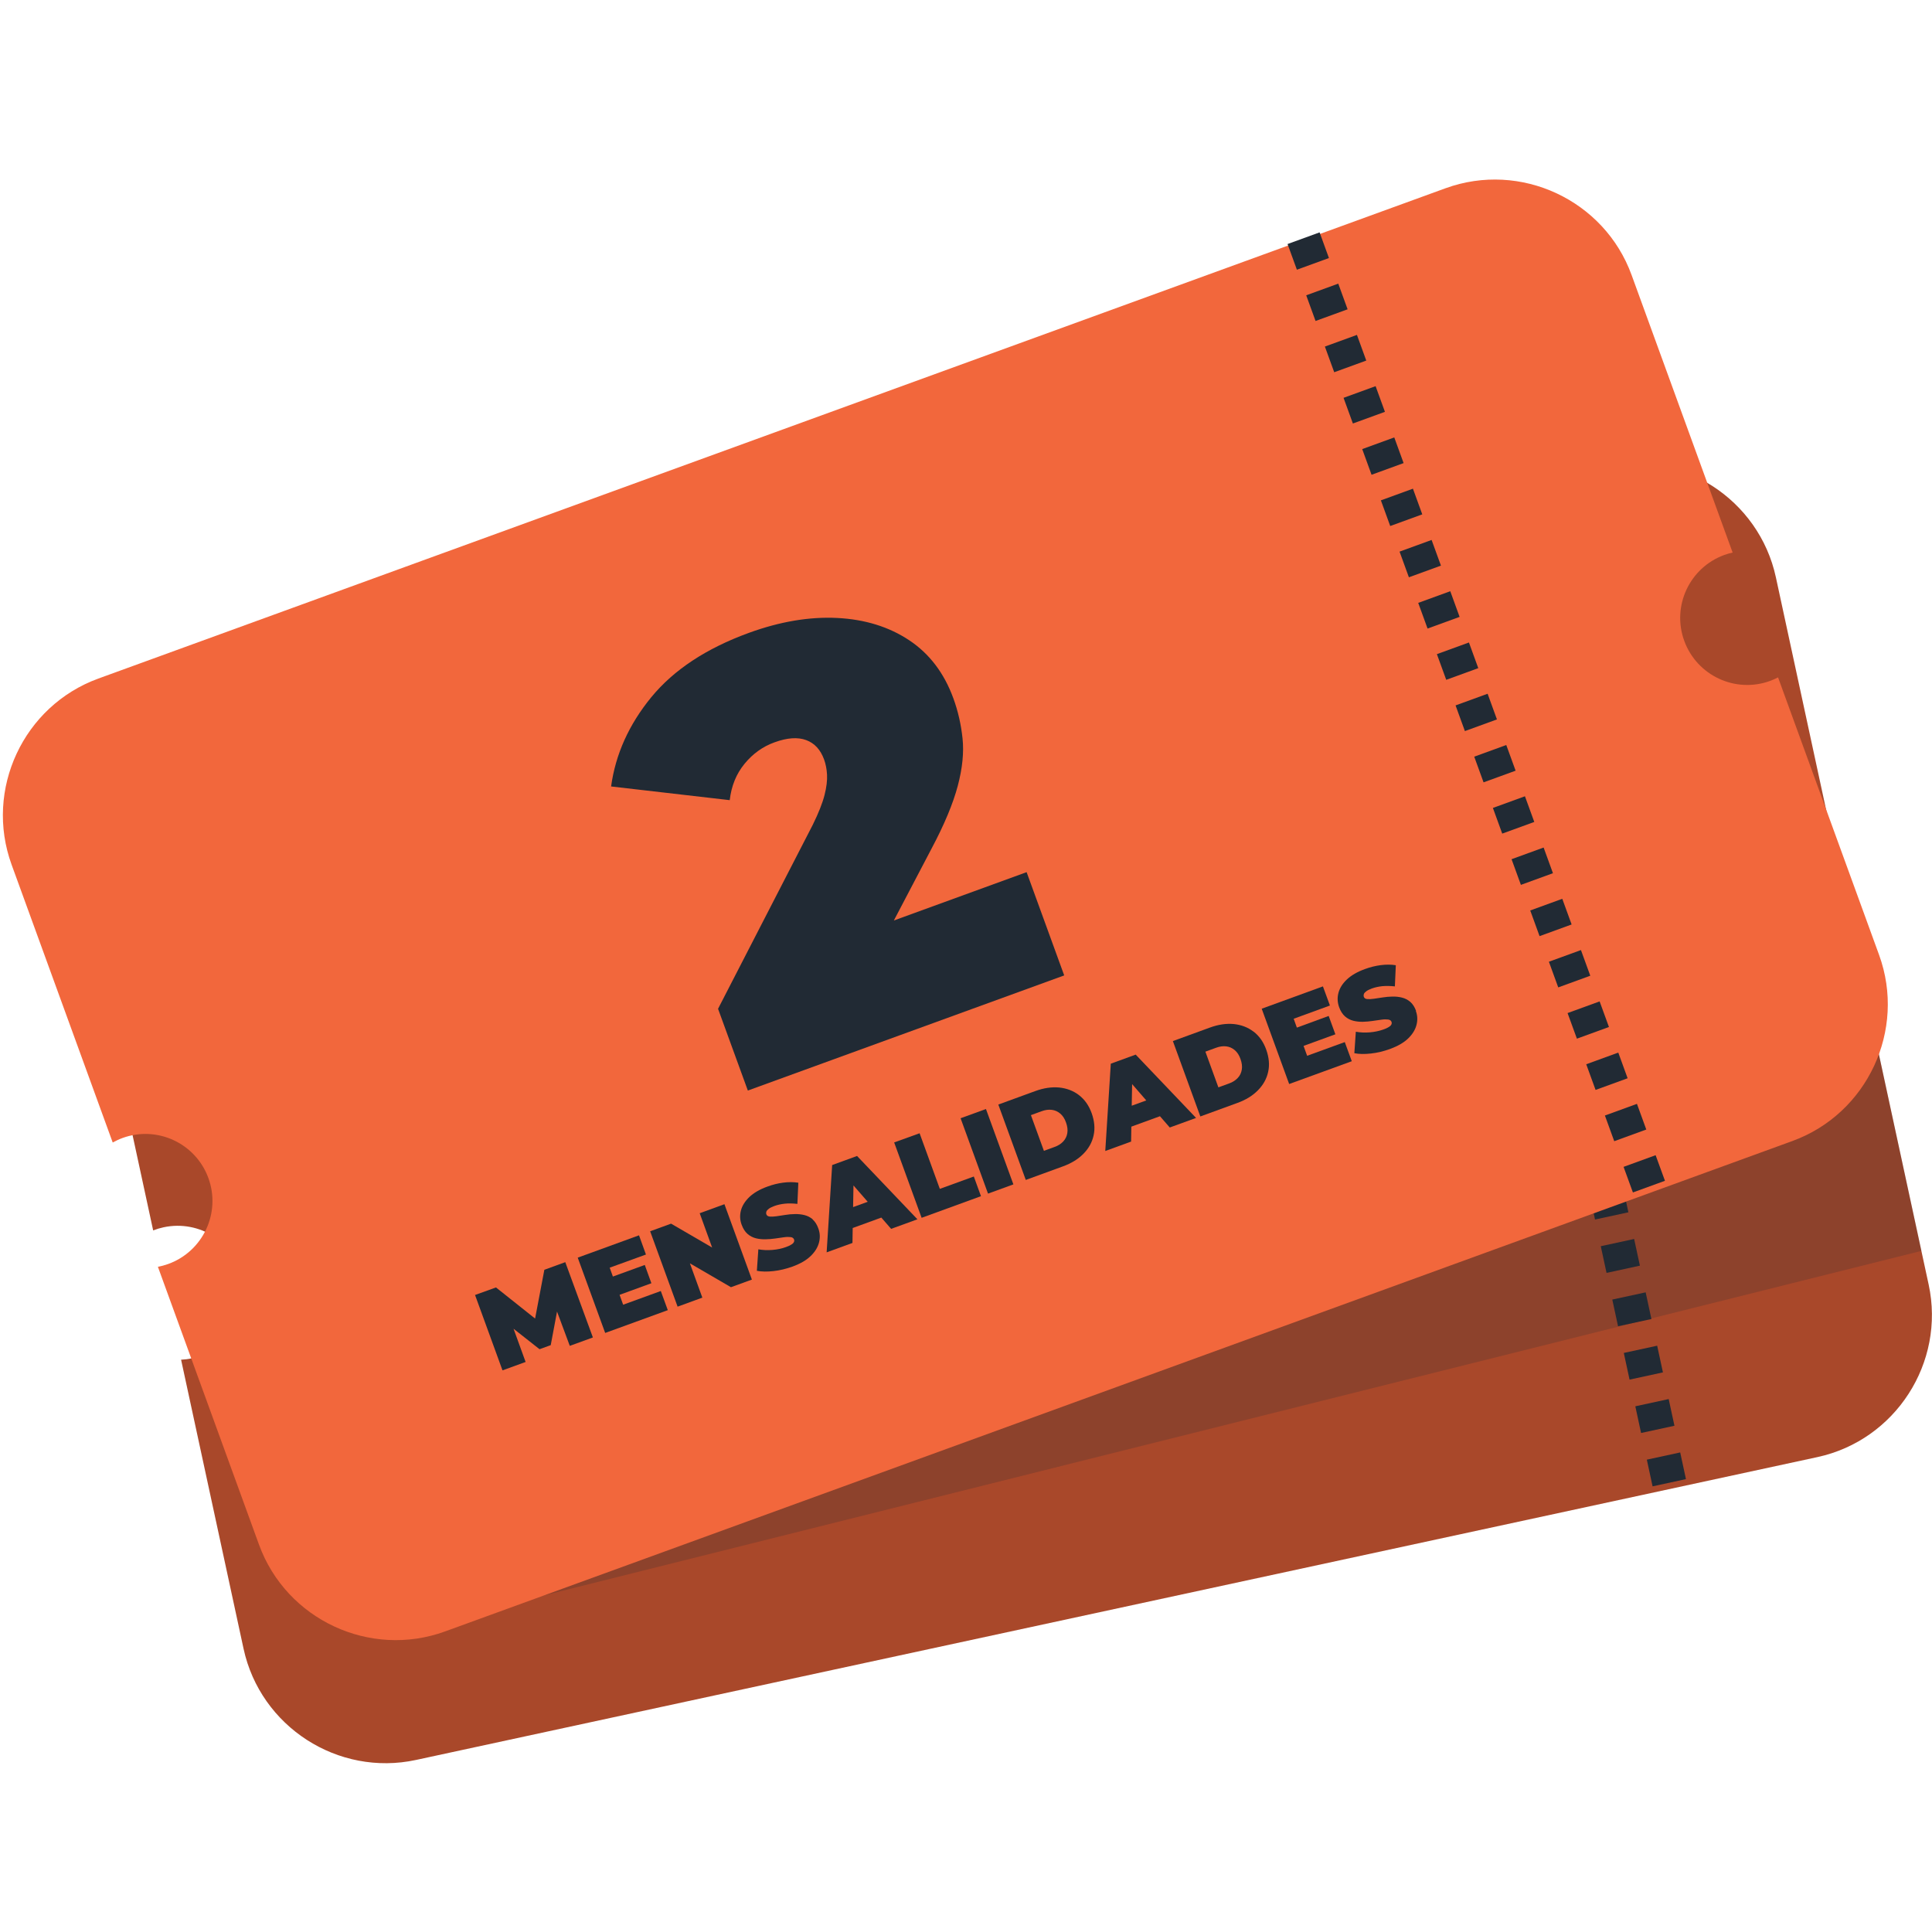
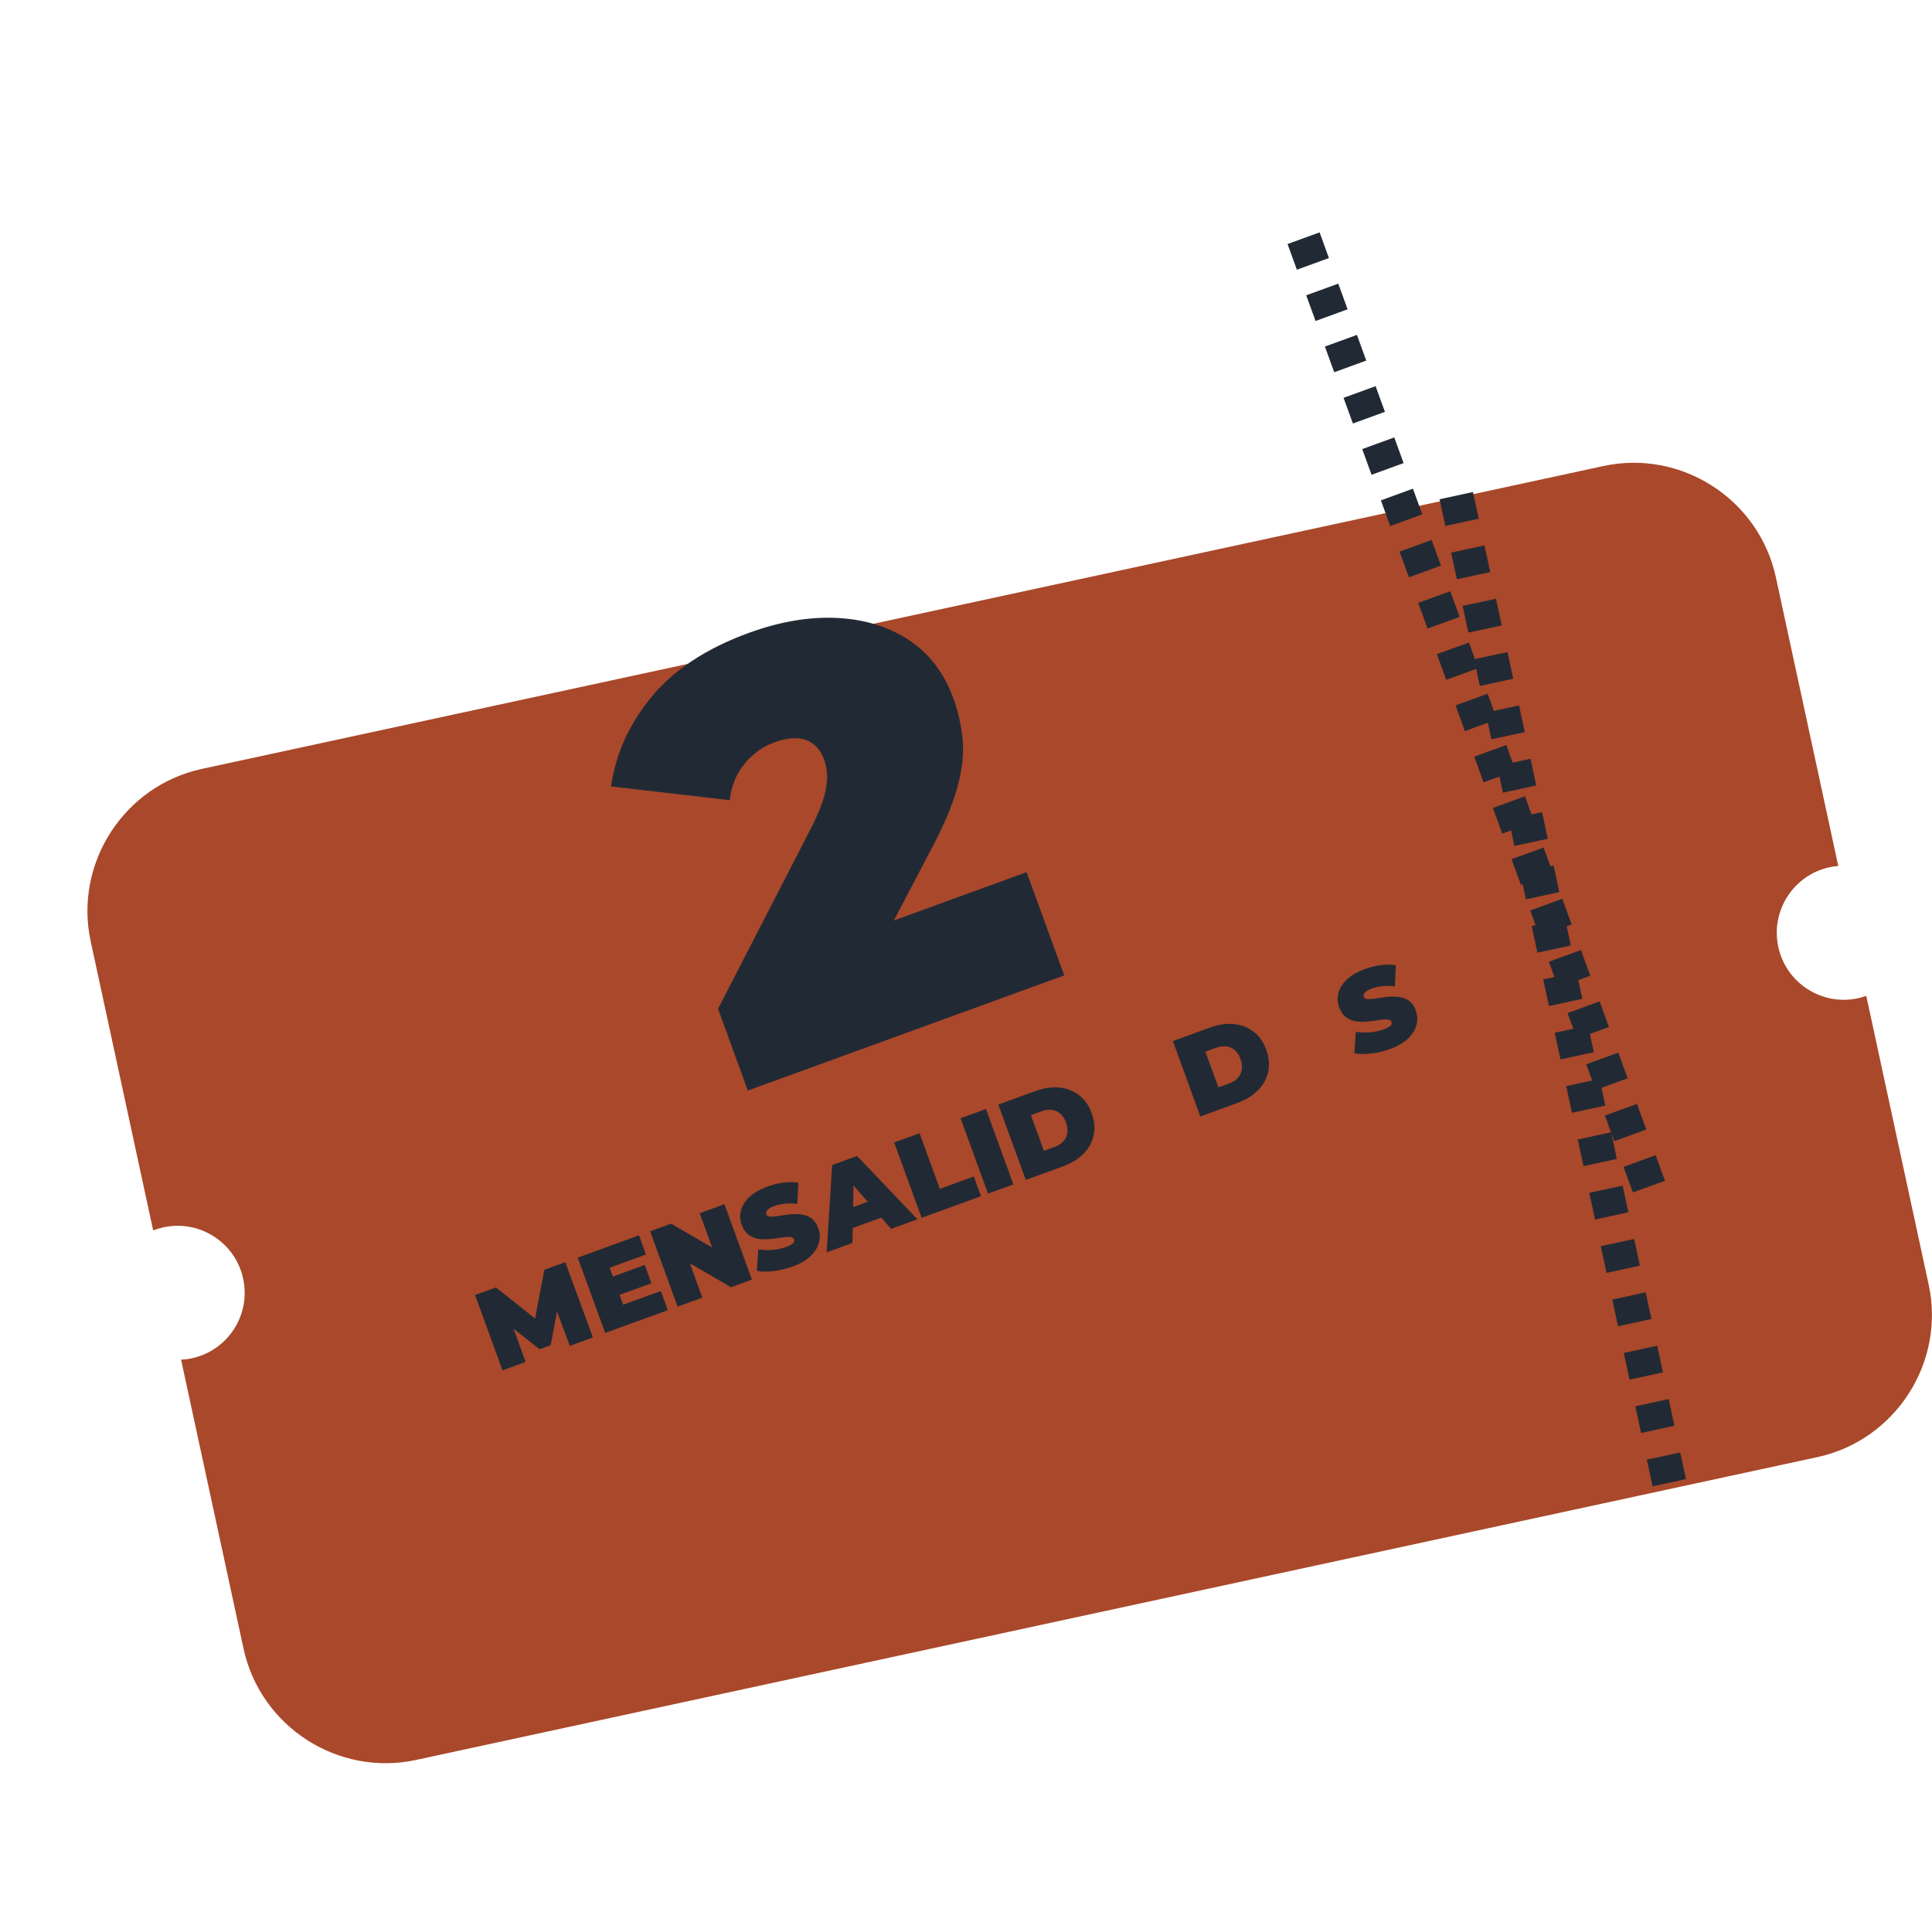
<svg xmlns="http://www.w3.org/2000/svg" id="a" viewBox="0 0 248.37 248">
  <path d="m228.61,121.72c-1-4.65,1.95-9.23,6.6-10.24.37-.08.74-.13,1.11-.16l-8.02-37.11c-2.17-10.03-12.15-16.47-22.18-14.3L25.96,98.84c-10.03,2.17-16.47,12.15-14.3,22.18l8.03,37.15c.43-.17.87-.3,1.33-.4,4.65-1,9.23,1.95,10.24,6.6s-1.95,9.23-6.6,10.24c-.46.1-.92.16-1.38.18l8.03,37.15c2.17,10.03,12.15,16.47,22.18,14.3l180.15-38.93c10.03-2.17,16.47-12.15,14.3-22.18l-8.02-37.11c-.35.12-.7.23-1.07.31-4.65,1-9.23-1.95-10.24-6.6Z" fill="#a9482a" stroke-width="0" />
-   <polygon points="55.24 208.76 247.01 160.8 239.92 128.01 67.2 198.97 55.24 208.76" fill="#212a34" opacity=".2" stroke-width="0" />
  <path d="m212.45,191.07l-.74-3.43,4.29-.93.74,3.43-4.29.93Zm-1.48-6.86l-.74-3.43,4.29-.93.74,3.43-4.29.93Zm-1.48-6.86l-.74-3.43,4.29-.93.74,3.43-4.29.93Zm-1.48-6.86l-.74-3.43,4.29-.93.74,3.43-4.29.93Zm-1.48-6.86l-.74-3.43,4.29-.93.74,3.43-4.29.93Zm-1.48-6.86l-.74-3.43,4.29-.93.74,3.43-4.29.93Zm-1.48-6.86l-.74-3.43,4.29-.93.74,3.43-4.29.93Zm-1.48-6.86l-.74-3.43,4.29-.93.74,3.43-4.29.93Zm-1.48-6.86l-.74-3.43,4.29-.93.74,3.43-4.29.93Zm-1.48-6.86l-.74-3.43,4.29-.93.74,3.43-4.29.93Zm-1.48-6.86l-.74-3.43,4.29-.93.74,3.43-4.29.93Zm-1.48-6.86l-.74-3.43,4.29-.93.74,3.43-4.29.93Zm-1.48-6.86l-.74-3.43,4.29-.93.74,3.43-4.29.93Zm-1.48-6.85l-.74-3.43,4.29-.93.74,3.43-4.29.93Zm-1.48-6.86l-.74-3.43,4.29-.93.74,3.43-4.29.93Zm-1.48-6.86l-.74-3.43,4.29-.93.74,3.43-4.29.93Zm-1.48-6.86l-.74-3.43,4.29-.92.74,3.43-4.29.92Zm-1.48-6.85l-.74-3.43,4.29-.93.74,3.43-4.29.93Zm-1.48-6.86l-.74-3.43,4.29-.93.74,3.43-4.29.93Z" fill="#212a34" stroke-width="0" />
-   <path d="m216.52,82.38c-1.63-4.47.68-9.41,5.15-11.04.36-.13.71-.23,1.07-.31l-12.99-35.68c-3.51-9.64-14.27-14.66-23.92-11.15L12.64,87.23c-9.64,3.51-14.66,14.27-11.15,23.92l13,35.72c.4-.22.82-.42,1.26-.58,4.47-1.63,9.41.68,11.04,5.15,1.63,4.47-.68,9.41-5.15,11.04-.44.16-.89.28-1.34.37l13,35.72c3.51,9.64,14.27,14.66,23.92,11.15l173.2-63.04c9.64-3.51,14.66-14.27,11.15-23.92l-12.99-35.68c-.33.17-.67.32-1.02.45-4.47,1.63-9.41-.68-11.04-5.15Z" fill="#f2673c" stroke-width="0" />
  <path d="m209.92,153.29l-1.2-3.29,4.12-1.5,1.2,3.29-4.12,1.5Zm-2.4-6.59l-1.2-3.3,4.12-1.5,1.2,3.3-4.12,1.5Zm-2.4-6.59l-1.2-3.3,4.12-1.5,1.2,3.3-4.12,1.5Zm-2.4-6.59l-1.2-3.29,4.12-1.5,1.2,3.29-4.12,1.5Zm-2.4-6.59l-1.2-3.3,4.12-1.5,1.2,3.3-4.12,1.5Zm-2.4-6.59l-1.2-3.3,4.12-1.5,1.2,3.3-4.12,1.5Zm-2.4-6.59l-1.2-3.3,4.12-1.5,1.2,3.3-4.12,1.5Zm-2.4-6.59l-1.2-3.3,4.12-1.5,1.2,3.3-4.12,1.5Zm-2.4-6.59l-1.2-3.3,4.12-1.5,1.2,3.3-4.12,1.5Zm-2.4-6.59l-1.2-3.3,4.12-1.5,1.2,3.3-4.12,1.5Zm-2.4-6.59l-1.2-3.3,4.12-1.5,1.2,3.3-4.12,1.5Zm-2.4-6.59l-1.2-3.3,4.12-1.5,1.2,3.3-4.12,1.5Zm-2.4-6.59l-1.2-3.3,4.12-1.5,1.2,3.3-4.12,1.5Zm-2.4-6.59l-1.2-3.3,4.12-1.5,1.2,3.3-4.12,1.5Zm-2.4-6.59l-1.2-3.3,4.12-1.5,1.2,3.3-4.12,1.5Zm-2.4-6.59l-1.2-3.3,4.12-1.5,1.2,3.3-4.12,1.5Zm-2.4-6.59l-1.2-3.3,4.12-1.5,1.2,3.3-4.12,1.5Zm-2.4-6.59l-1.2-3.3,4.12-1.5,1.2,3.3-4.12,1.5Zm-2.4-6.59l-1.2-3.3,4.12-1.5,1.2,3.3-4.12,1.5Z" fill="#212a34" stroke-width="0" />
  <path d="m132.02,112.1l-17.11,6.23,4.84-9.23c1.66-3.12,2.78-5.82,3.38-8.09.6-2.27.8-4.3.61-6.09-.19-1.79-.58-3.51-1.18-5.15-1.18-3.24-3.07-5.73-5.67-7.46s-5.69-2.69-9.26-2.87c-3.57-.18-7.36.46-11.37,1.92-5.46,1.99-9.63,4.74-12.52,8.25-2.88,3.51-4.61,7.34-5.18,11.49l15.25,1.76c.21-1.83.85-3.39,1.91-4.68,1.06-1.29,2.34-2.21,3.84-2.75,1.64-.6,3-.69,4.08-.29,1.08.4,1.84,1.23,2.3,2.49.21.58.34,1.23.38,1.95.04.72-.06,1.6-.32,2.62-.26,1.02-.76,2.3-1.52,3.84l-12.17,23.64,3.83,10.51,40.67-14.8-4.83-13.27Z" fill="#212a34" stroke-width="0" />
  <polygon points="69.98 163.23 68.79 169.5 63.76 165.5 61.07 166.47 64.6 176.16 67.57 175.08 66.02 170.81 69.36 173.44 70.8 172.92 71.61 168.6 73.25 173.01 76.22 171.93 72.67 162.25 69.98 163.23" fill="#212a34" stroke-width="0" />
  <polygon points="80.11 167.72 79.65 166.45 83.74 164.96 82.89 162.61 78.79 164.1 78.38 162.96 83.04 161.27 82.15 158.8 74.27 161.67 77.8 171.35 85.85 168.42 84.95 165.96 80.11 167.72" fill="#212a34" stroke-width="0" />
  <polygon points="89.95 155.96 91.55 160.37 86.27 157.3 83.58 158.28 87.11 167.97 90.29 166.81 88.69 162.4 93.97 165.47 96.66 164.49 93.13 154.8 89.95 155.96" fill="#212a34" stroke-width="0" />
  <path d="m104.49,156.75c-.32-.27-.67-.45-1.07-.55-.4-.1-.81-.14-1.23-.13-.42,0-.84.04-1.25.11-.41.07-.78.12-1.13.17-.34.05-.63.06-.86.04-.23-.03-.37-.12-.43-.29-.04-.11-.04-.23,0-.35.05-.12.15-.24.31-.36.16-.12.4-.24.72-.36.42-.15.88-.25,1.37-.3s1.02-.03,1.59.03l.12-2.72c-.61-.1-1.26-.1-1.95-.01s-1.36.26-2.01.5c-1,.36-1.77.81-2.34,1.35-.56.54-.92,1.12-1.08,1.73-.16.62-.13,1.22.09,1.82.19.52.44.91.76,1.19.32.28.68.46,1.07.56.4.1.81.14,1.24.13s.85-.04,1.25-.1.78-.11,1.12-.16c.34-.05.63-.05.86-.02.23.03.38.13.44.31.04.11.03.22-.02.33-.05.11-.16.22-.33.32-.16.11-.4.22-.72.33-.54.2-1.12.31-1.74.36-.63.05-1.22.02-1.78-.08l-.19,2.76c.6.12,1.31.13,2.13.04.82-.09,1.64-.29,2.45-.58,1.01-.37,1.79-.82,2.34-1.36.56-.54.91-1.12,1.07-1.74.16-.62.13-1.22-.09-1.81-.18-.51-.44-.9-.75-1.17Z" fill="#212a34" stroke-width="0" />
  <path d="m106.98,149.76l-.71,11.23,3.32-1.21.03-1.92,3.68-1.34,1.26,1.45,3.38-1.23-7.76-8.14-3.21,1.17Zm2.69,5.41l.05-2.78,1.83,2.1-1.87.68Z" fill="#212a34" stroke-width="0" />
  <polygon points="120.82 152.83 118.22 145.68 114.95 146.86 118.48 156.55 126.11 153.77 125.19 151.24 120.82 152.83" fill="#212a34" stroke-width="0" />
  <rect x="125.15" y="142.85" width="3.47" height="10.31" transform="translate(-42.97 52.32) rotate(-20)" fill="#212a34" stroke-width="0" />
  <path d="m138.7,140.77c-.72-.55-1.57-.87-2.53-.97-.96-.09-1.99.06-3.06.45l-4.77,1.74,3.53,9.69,4.77-1.74c1.08-.39,1.96-.93,2.64-1.62.68-.69,1.12-1.48,1.31-2.37.2-.89.11-1.84-.25-2.85-.36-1-.91-1.77-1.63-2.32Zm-1.49,4.89c-.07.42-.24.77-.53,1.08-.28.3-.65.54-1.11.7l-1.37.5-1.67-4.59,1.37-.5c.46-.17.9-.23,1.31-.18.41.05.77.21,1.09.48.32.27.57.65.74,1.14.18.5.24.96.17,1.37Z" fill="#212a34" stroke-width="0" />
-   <path d="m142.8,136.73l-.71,11.23,3.32-1.21.03-1.92,3.68-1.34,1.26,1.45,3.38-1.23-7.76-8.14-3.21,1.17Zm2.69,5.41l.05-2.78,1.82,2.1-1.87.68Z" fill="#212a34" stroke-width="0" />
  <path d="m161.14,132.61c-.72-.55-1.57-.87-2.53-.97-.96-.09-1.99.06-3.06.45l-4.77,1.74,3.53,9.69,4.77-1.74c1.08-.39,1.96-.93,2.64-1.63.68-.69,1.12-1.48,1.31-2.37.2-.89.11-1.84-.25-2.85-.36-1-.91-1.77-1.63-2.32Zm-1.5,4.89c-.07.42-.24.78-.53,1.08-.28.3-.65.54-1.11.7l-1.37.5-1.67-4.59,1.37-.5c.46-.17.9-.23,1.31-.18.41.05.77.21,1.09.48.32.27.57.65.74,1.14.18.5.24.96.17,1.37Z" fill="#212a34" stroke-width="0" />
-   <polygon points="168.04 135.72 167.58 134.45 171.67 132.96 170.81 130.6 166.72 132.1 166.31 130.96 170.97 129.26 170.07 126.8 162.2 129.67 165.73 139.35 173.78 136.42 172.88 133.96 168.04 135.72" fill="#212a34" stroke-width="0" />
  <path d="m182.05,129.96c-.19-.51-.44-.9-.75-1.17-.32-.27-.67-.45-1.07-.55-.4-.1-.81-.14-1.23-.13s-.84.04-1.25.11c-.41.07-.79.12-1.13.17s-.63.06-.86.04-.37-.12-.43-.29c-.04-.11-.04-.23,0-.35s.15-.24.31-.36c.16-.12.4-.24.72-.36.42-.15.88-.25,1.37-.3.49-.04,1.02-.03,1.59.03l.12-2.72c-.61-.1-1.26-.1-1.95-.01-.69.09-1.36.26-2.01.5-1,.36-1.77.81-2.34,1.35s-.92,1.12-1.08,1.73c-.16.62-.12,1.22.09,1.82.19.52.44.91.76,1.19.32.28.68.46,1.07.56.4.1.81.14,1.24.13.43-.01.85-.05,1.25-.11s.78-.11,1.12-.16c.34-.05.63-.05.86-.02s.38.13.44.31c.04.11.03.22-.02.33-.05.11-.16.22-.33.32-.16.11-.4.22-.72.33-.54.19-1.12.31-1.74.36-.62.05-1.22.02-1.78-.08l-.19,2.76c.6.12,1.31.13,2.13.04.82-.09,1.64-.29,2.45-.58,1-.37,1.79-.82,2.34-1.36.56-.54.91-1.12,1.07-1.74s.13-1.22-.09-1.81Z" fill="#212a34" stroke-width="0" />
-   <rect width="248" height="248" fill="none" stroke-width="0" />
</svg>